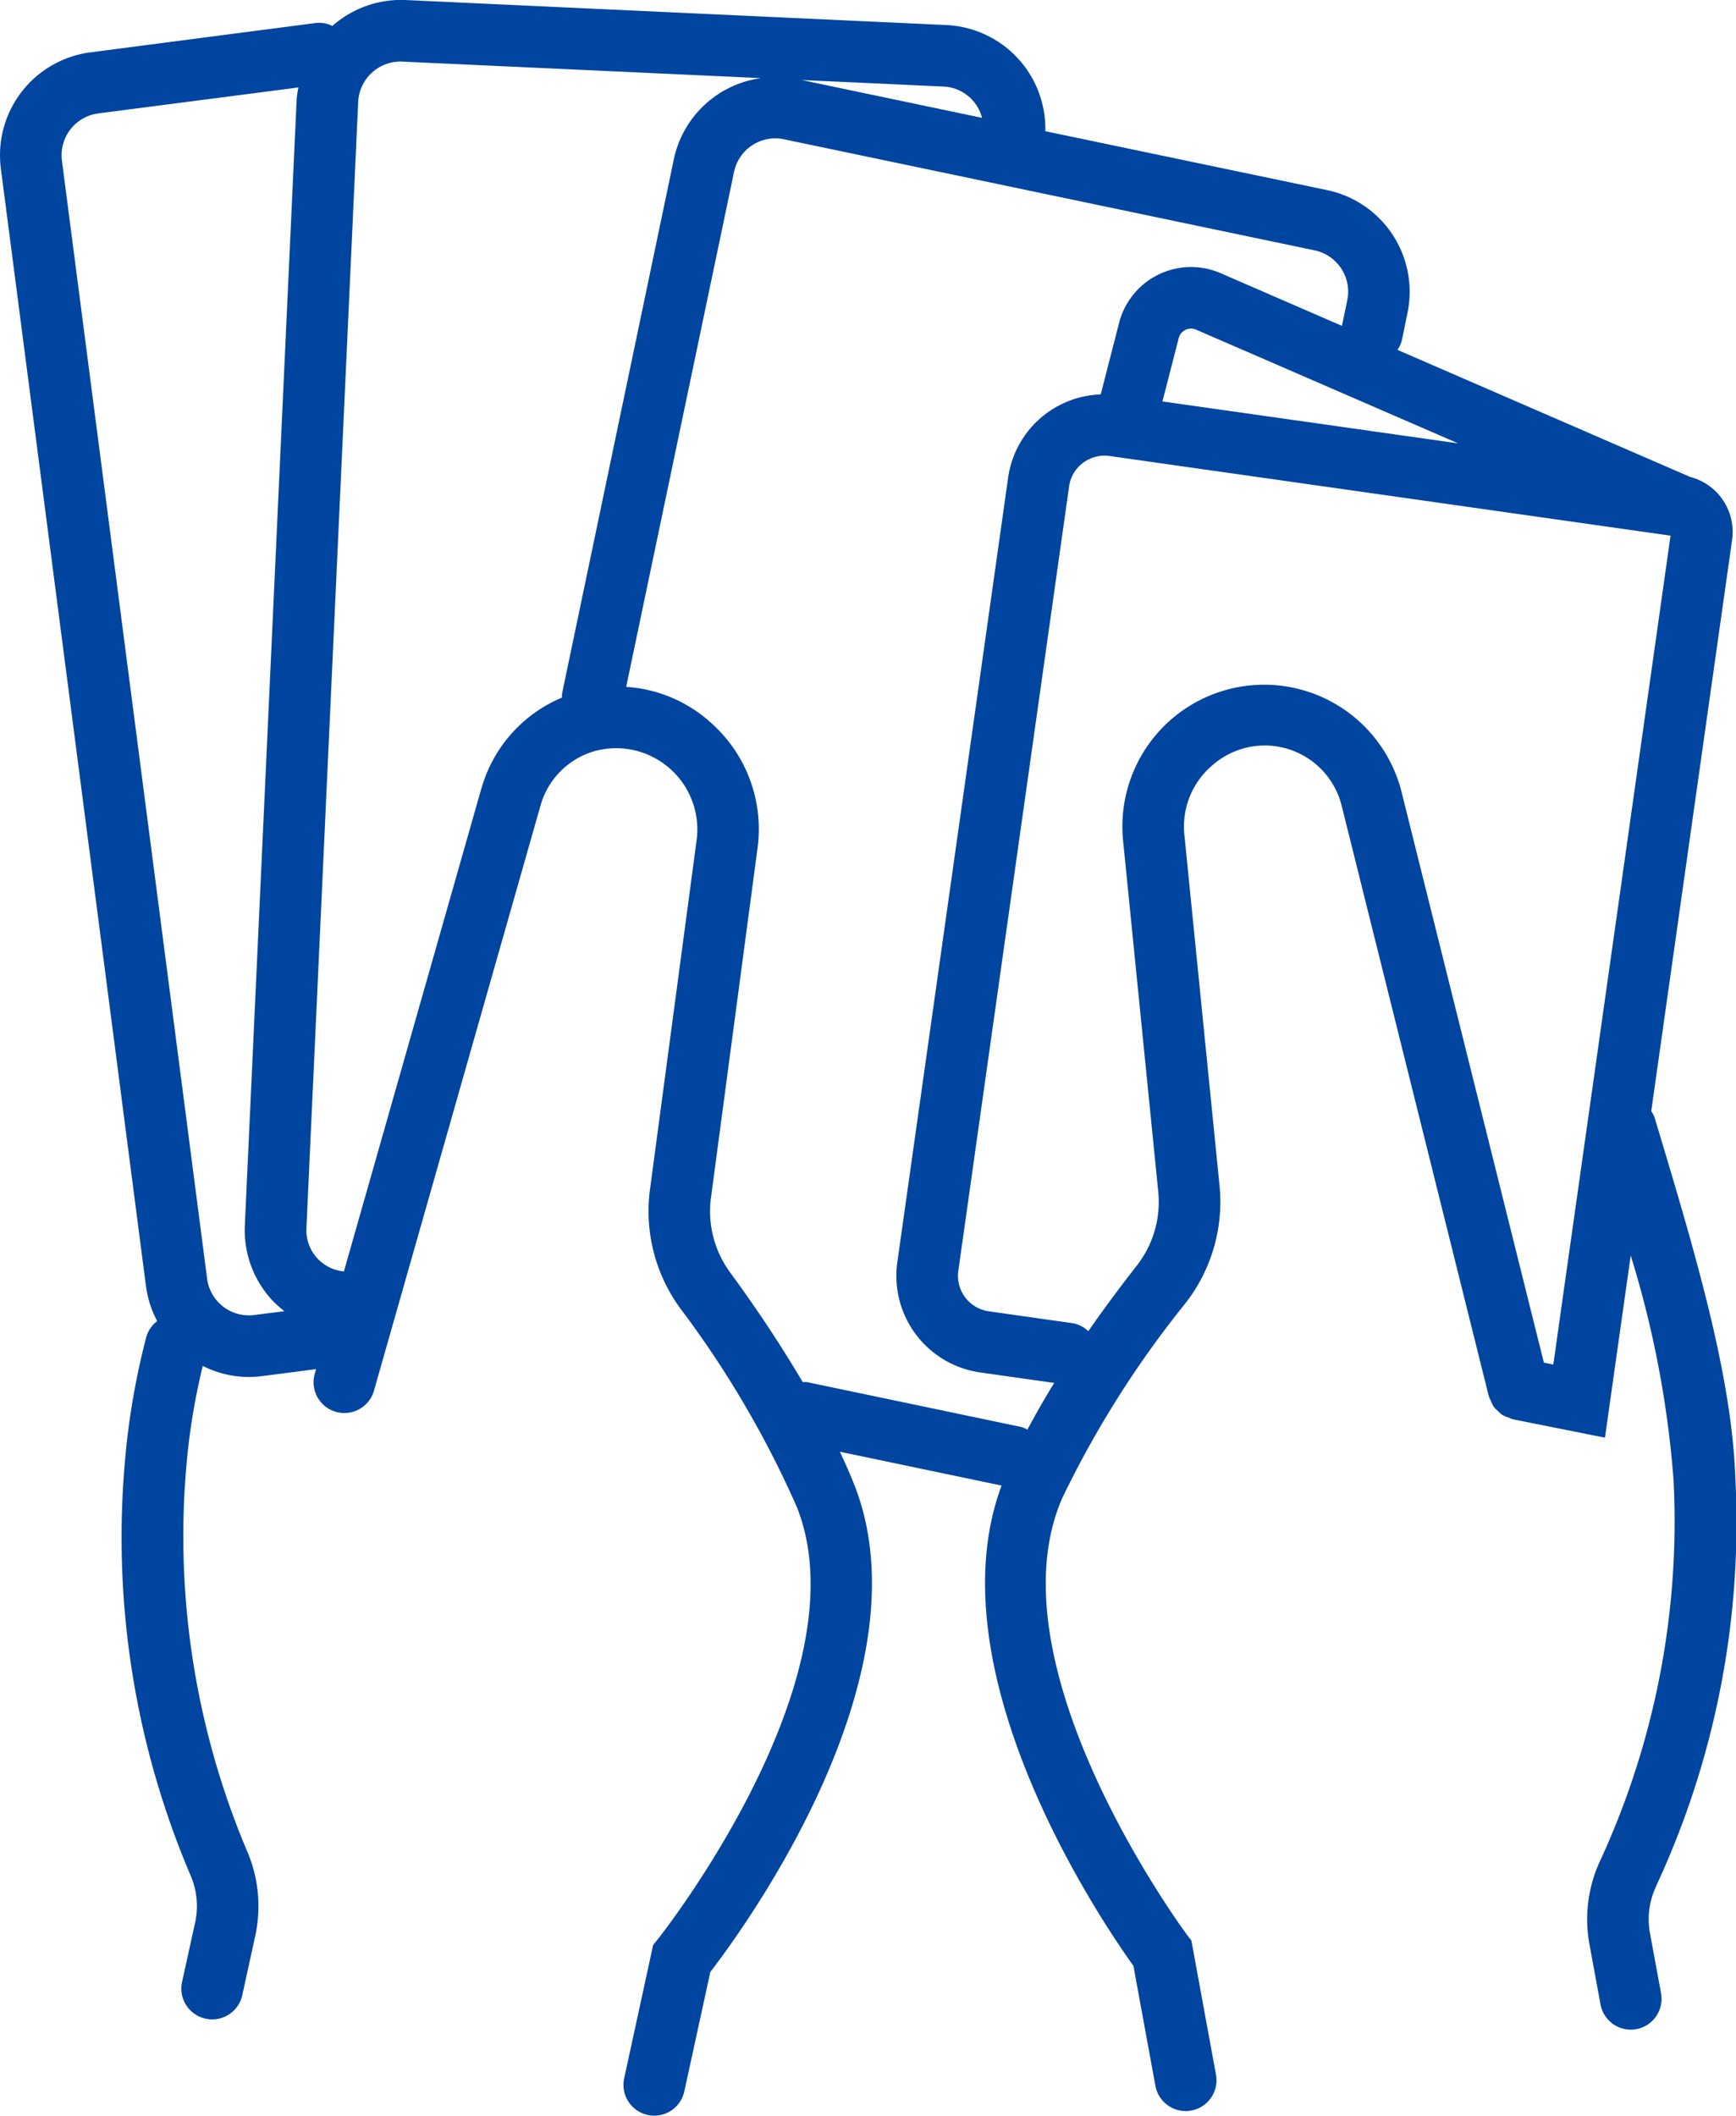
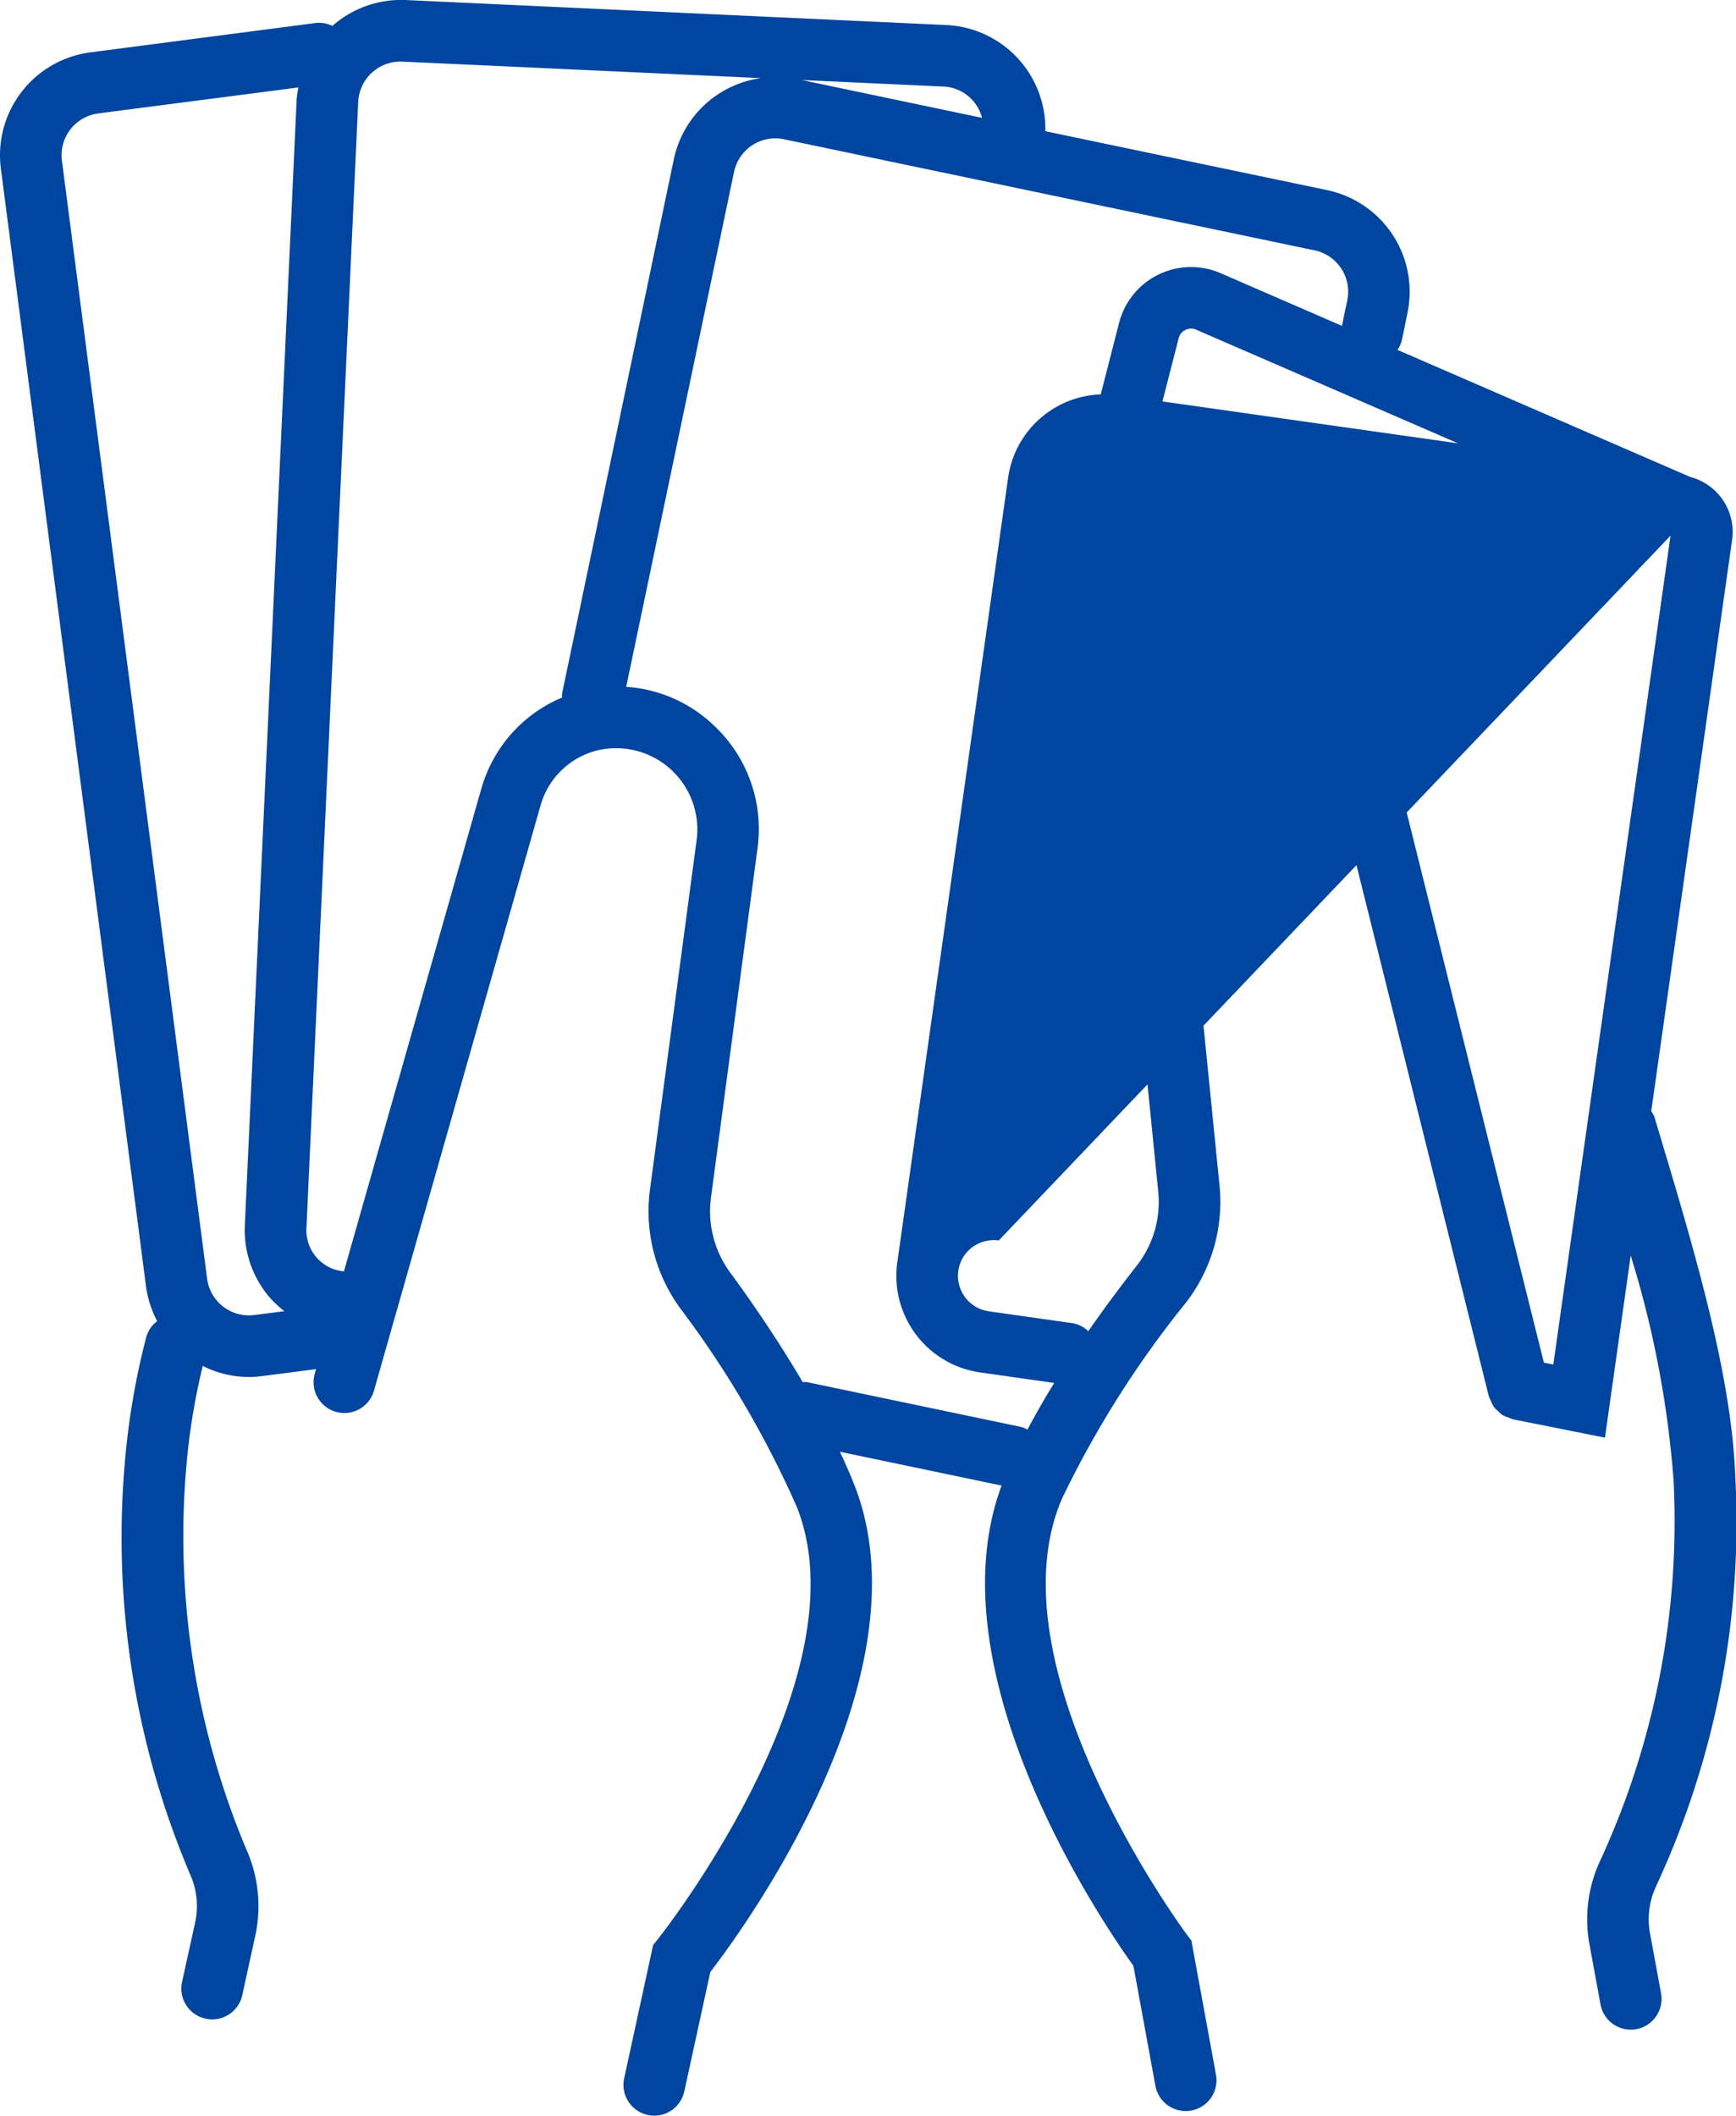
<svg xmlns="http://www.w3.org/2000/svg" id="welfare_kinds_DefinedBenefit" width="64.845" height="79.001" viewBox="0 0 64.845 79.001">
-   <path id="welfare4_4" d="M61.859,70.427A32.178,32.178,0,0,0,64.82,55.168c-.139-3.883-1.539-8.533-3.022-13.459a1.145,1.145,0,0,0-.119-.221L64.7,20.152a2.121,2.121,0,0,0-1.569-2.345L52.2,13.064a1.129,1.129,0,0,0,.174-.405l.2-.975a3.878,3.878,0,0,0-3-4.585l-10.528-2.2A3.876,3.876,0,0,0,35.362.936L15.13,0a3.891,3.891,0,0,0-2.715.967,1.153,1.153,0,0,0-.6-.111l-8.443,1.1A3.873,3.873,0,0,0,.033,6.3L5.455,48.039a3.854,3.854,0,0,0,.417,1.29,1.13,1.13,0,0,0-.414.615,27.825,27.825,0,0,0-.8,4.725A32.179,32.179,0,0,0,7.115,70.017a2.868,2.868,0,0,1,.172,1.775L6.8,74.006a1.15,1.15,0,0,0,.879,1.367,1.131,1.131,0,0,0,.246.027A1.15,1.15,0,0,0,9.049,74.5l.484-2.214a5.183,5.183,0,0,0-.321-3.209A30.207,30.207,0,0,1,6.954,54.828,24.556,24.556,0,0,1,7.574,51a3.815,3.815,0,0,0,1.715.414,3.979,3.979,0,0,0,.507-.034l2.011-.26-.057.2a1.15,1.15,0,0,0,2.212.628l6.228-21.87a2.939,2.939,0,0,1,2.051-2.041,3.033,3.033,0,0,1,3.784,3.3L24.282,44.388a6.142,6.142,0,0,0,1.133,4.469,37.408,37.408,0,0,1,4.35,7.412c2.534,6.381-5.119,16.048-5.2,16.145l-.169.211L23.315,77.6a1.148,1.148,0,0,0,.877,1.367,1.081,1.081,0,0,0,.247.028,1.149,1.149,0,0,0,1.121-.905l.973-4.46c1.231-1.6,8.193-11.1,5.369-18.214-.16-.4-.34-.807-.529-1.211l6.04,1.263c-2.6,6.976,3.769,16.328,4.923,17.93l.824,4.491a1.15,1.15,0,0,0,2.262-.416l-.92-5.016-.163-.214c-.075-.1-7.408-10-4.661-16.307a37.458,37.458,0,0,1,4.593-7.264,6.146,6.146,0,0,0,1.28-4.429L44.237,31.142A3,3,0,0,1,45.3,28.563a2.959,2.959,0,0,1,4.814,1.516l5.5,22.063a1.239,1.239,0,0,0,.071.151,1.141,1.141,0,0,0,.111.232,1.026,1.026,0,0,0,.157.159,1.121,1.121,0,0,0,.159.144,1.185,1.185,0,0,0,.255.106,1,1,0,0,0,.138.057l.045.01h0l3.4.678.962-6.8a37.921,37.921,0,0,1,1.6,8.375A30.25,30.25,0,0,1,59.8,69.413a5.177,5.177,0,0,0-.426,3.2l.41,2.229a1.15,1.15,0,0,0,1.129.941,1.122,1.122,0,0,0,.209-.018,1.152,1.152,0,0,0,.923-1.34l-.41-2.228a2.865,2.865,0,0,1,.227-1.768M54.466,16.554,43.421,14.989l.607-2.363a.473.473,0,0,1,.249-.307.479.479,0,0,1,.381-.019ZM36.682,4.4,29.946,2.988l5.31.244A1.562,1.562,0,0,1,36.682,4.4M9.5,49.1a1.573,1.573,0,0,1-1.764-1.358L2.313,6A1.575,1.575,0,0,1,3.67,4.235l7.477-.97a3.6,3.6,0,0,0-.065.43L9.146,45.744a3.851,3.851,0,0,0,1.007,2.789,3.979,3.979,0,0,0,.47.424ZM17.978,29.45,12.846,47.472a1.542,1.542,0,0,1-1.4-1.622L13.38,3.8a1.582,1.582,0,0,1,1.644-1.5l13.4.617A3.863,3.863,0,0,0,25.17,5.945L20.994,25.9a.986.986,0,0,0,0,.146,5.218,5.218,0,0,0-3.014,3.406m20.4,23.928a1.08,1.08,0,0,0-.234-.1l-8-1.674a1.037,1.037,0,0,0-.162,0c-.909-1.544-1.891-2.979-2.715-4.1a3.859,3.859,0,0,1-.71-2.8L28.3,31.639a5.3,5.3,0,0,0-1.686-4.6,5.216,5.216,0,0,0-3.224-1.393L27.419,6.416A1.575,1.575,0,0,1,29.284,5.2L49.106,9.348a1.577,1.577,0,0,1,1.219,1.864l-.2.955-4.563-1.981a2.776,2.776,0,0,0-3.76,1.868l-.686,2.672a3.621,3.621,0,0,0-3.461,3.12l-4.138,29.29a3.641,3.641,0,0,0,3.089,4.107l2.772.393q-.528.857-1,1.743m19.291-2.5L52.341,29.524A5.294,5.294,0,0,0,41.949,31.37l1.313,13.105a3.855,3.855,0,0,1-.8,2.782c-.554.707-1.181,1.542-1.811,2.448a1.122,1.122,0,0,0-.588-.3l-3.13-.444a1.339,1.339,0,0,1-1.137-1.51l4.138-29.29a1.323,1.323,0,0,1,.52-.88,1.353,1.353,0,0,1,.991-.255L62.4,20,58.021,50.949Z" transform="translate(0 0)" fill="#00459f" />
+   <path id="welfare4_4" d="M61.859,70.427A32.178,32.178,0,0,0,64.82,55.168c-.139-3.883-1.539-8.533-3.022-13.459a1.145,1.145,0,0,0-.119-.221L64.7,20.152a2.121,2.121,0,0,0-1.569-2.345L52.2,13.064a1.129,1.129,0,0,0,.174-.405l.2-.975a3.878,3.878,0,0,0-3-4.585l-10.528-2.2A3.876,3.876,0,0,0,35.362.936L15.13,0a3.891,3.891,0,0,0-2.715.967,1.153,1.153,0,0,0-.6-.111l-8.443,1.1A3.873,3.873,0,0,0,.033,6.3L5.455,48.039a3.854,3.854,0,0,0,.417,1.29,1.13,1.13,0,0,0-.414.615,27.825,27.825,0,0,0-.8,4.725A32.179,32.179,0,0,0,7.115,70.017a2.868,2.868,0,0,1,.172,1.775L6.8,74.006a1.15,1.15,0,0,0,.879,1.367,1.131,1.131,0,0,0,.246.027A1.15,1.15,0,0,0,9.049,74.5l.484-2.214a5.183,5.183,0,0,0-.321-3.209A30.207,30.207,0,0,1,6.954,54.828,24.556,24.556,0,0,1,7.574,51a3.815,3.815,0,0,0,1.715.414,3.979,3.979,0,0,0,.507-.034l2.011-.26-.057.2a1.15,1.15,0,0,0,2.212.628l6.228-21.87a2.939,2.939,0,0,1,2.051-2.041,3.033,3.033,0,0,1,3.784,3.3L24.282,44.388a6.142,6.142,0,0,0,1.133,4.469,37.408,37.408,0,0,1,4.35,7.412c2.534,6.381-5.119,16.048-5.2,16.145l-.169.211L23.315,77.6a1.148,1.148,0,0,0,.877,1.367,1.081,1.081,0,0,0,.247.028,1.149,1.149,0,0,0,1.121-.905l.973-4.46c1.231-1.6,8.193-11.1,5.369-18.214-.16-.4-.34-.807-.529-1.211l6.04,1.263c-2.6,6.976,3.769,16.328,4.923,17.93l.824,4.491a1.15,1.15,0,0,0,2.262-.416l-.92-5.016-.163-.214c-.075-.1-7.408-10-4.661-16.307a37.458,37.458,0,0,1,4.593-7.264,6.146,6.146,0,0,0,1.28-4.429L44.237,31.142A3,3,0,0,1,45.3,28.563a2.959,2.959,0,0,1,4.814,1.516l5.5,22.063a1.239,1.239,0,0,0,.071.151,1.141,1.141,0,0,0,.111.232,1.026,1.026,0,0,0,.157.159,1.121,1.121,0,0,0,.159.144,1.185,1.185,0,0,0,.255.106,1,1,0,0,0,.138.057l.045.01h0l3.4.678.962-6.8a37.921,37.921,0,0,1,1.6,8.375A30.25,30.25,0,0,1,59.8,69.413a5.177,5.177,0,0,0-.426,3.2l.41,2.229a1.15,1.15,0,0,0,1.129.941,1.122,1.122,0,0,0,.209-.018,1.152,1.152,0,0,0,.923-1.34l-.41-2.228a2.865,2.865,0,0,1,.227-1.768M54.466,16.554,43.421,14.989l.607-2.363a.473.473,0,0,1,.249-.307.479.479,0,0,1,.381-.019ZM36.682,4.4,29.946,2.988l5.31.244A1.562,1.562,0,0,1,36.682,4.4M9.5,49.1a1.573,1.573,0,0,1-1.764-1.358L2.313,6A1.575,1.575,0,0,1,3.67,4.235l7.477-.97a3.6,3.6,0,0,0-.065.43L9.146,45.744a3.851,3.851,0,0,0,1.007,2.789,3.979,3.979,0,0,0,.47.424ZM17.978,29.45,12.846,47.472a1.542,1.542,0,0,1-1.4-1.622L13.38,3.8a1.582,1.582,0,0,1,1.644-1.5l13.4.617A3.863,3.863,0,0,0,25.17,5.945L20.994,25.9a.986.986,0,0,0,0,.146,5.218,5.218,0,0,0-3.014,3.406m20.4,23.928a1.08,1.08,0,0,0-.234-.1l-8-1.674a1.037,1.037,0,0,0-.162,0c-.909-1.544-1.891-2.979-2.715-4.1a3.859,3.859,0,0,1-.71-2.8L28.3,31.639a5.3,5.3,0,0,0-1.686-4.6,5.216,5.216,0,0,0-3.224-1.393L27.419,6.416A1.575,1.575,0,0,1,29.284,5.2L49.106,9.348a1.577,1.577,0,0,1,1.219,1.864l-.2.955-4.563-1.981a2.776,2.776,0,0,0-3.76,1.868l-.686,2.672a3.621,3.621,0,0,0-3.461,3.12l-4.138,29.29a3.641,3.641,0,0,0,3.089,4.107l2.772.393q-.528.857-1,1.743m19.291-2.5L52.341,29.524A5.294,5.294,0,0,0,41.949,31.37l1.313,13.105a3.855,3.855,0,0,1-.8,2.782c-.554.707-1.181,1.542-1.811,2.448a1.122,1.122,0,0,0-.588-.3l-3.13-.444a1.339,1.339,0,0,1-1.137-1.51a1.323,1.323,0,0,1,.52-.88,1.353,1.353,0,0,1,.991-.255L62.4,20,58.021,50.949Z" transform="translate(0 0)" fill="#00459f" />
</svg>